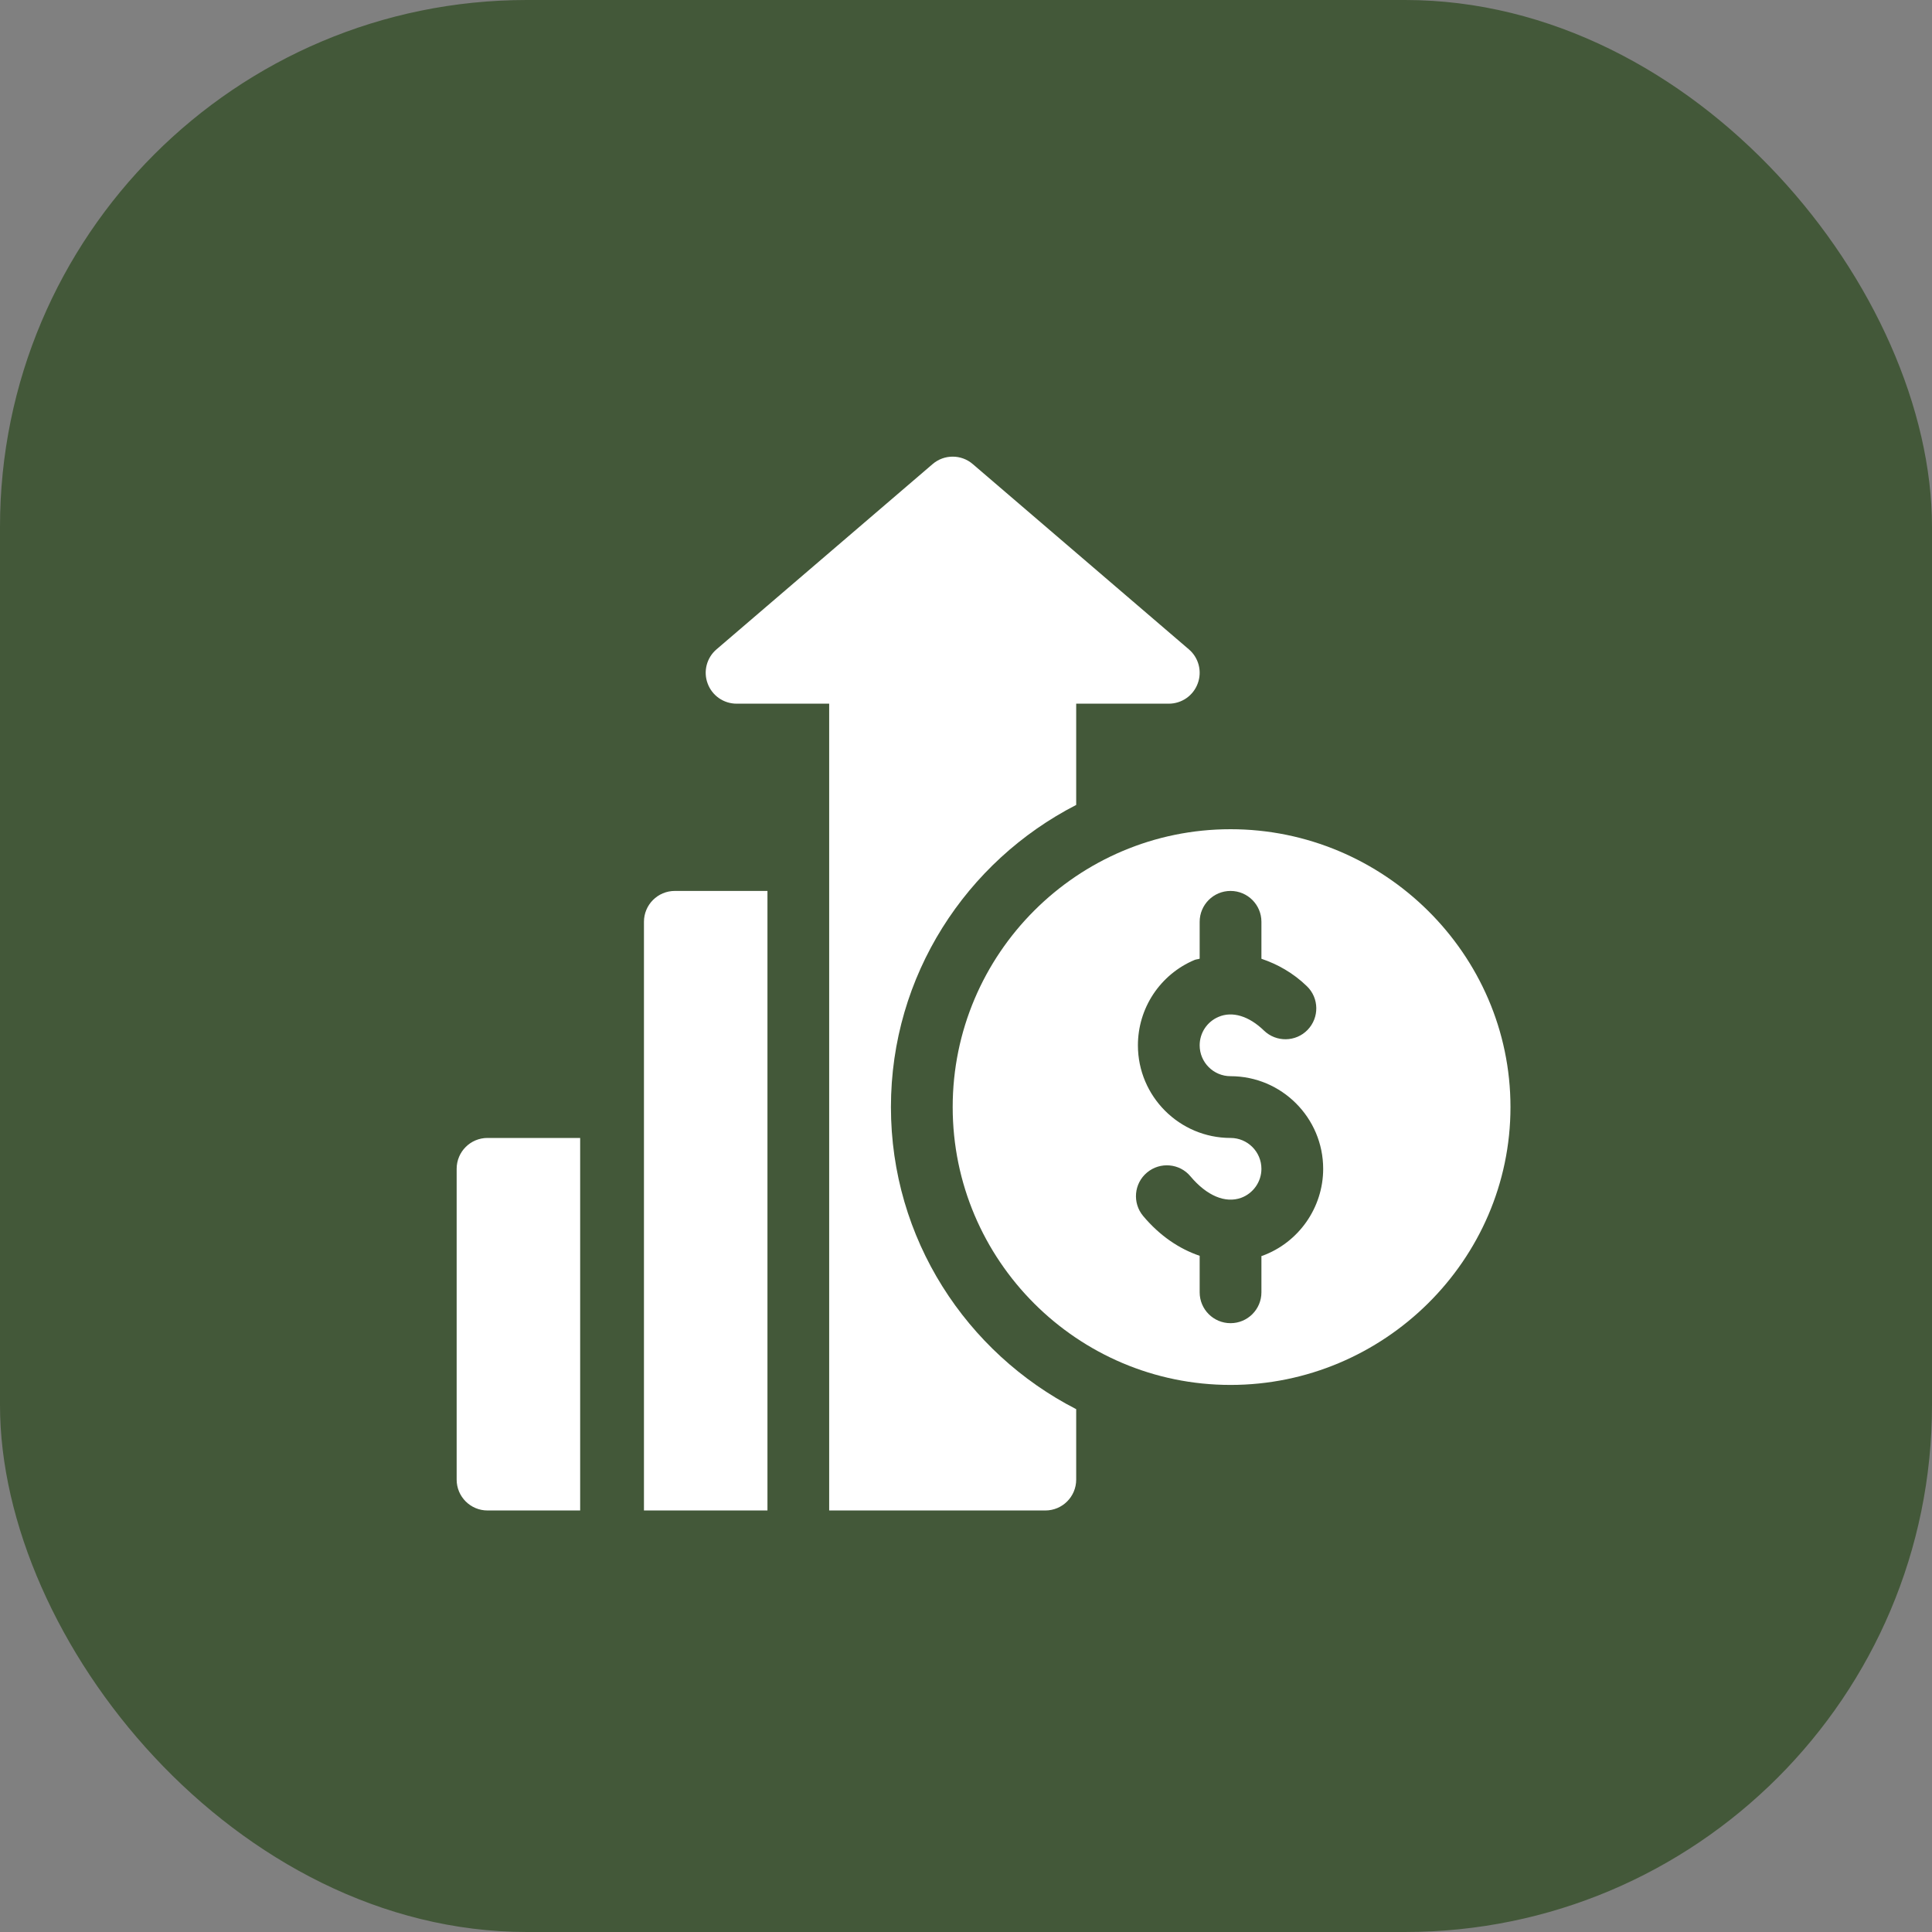
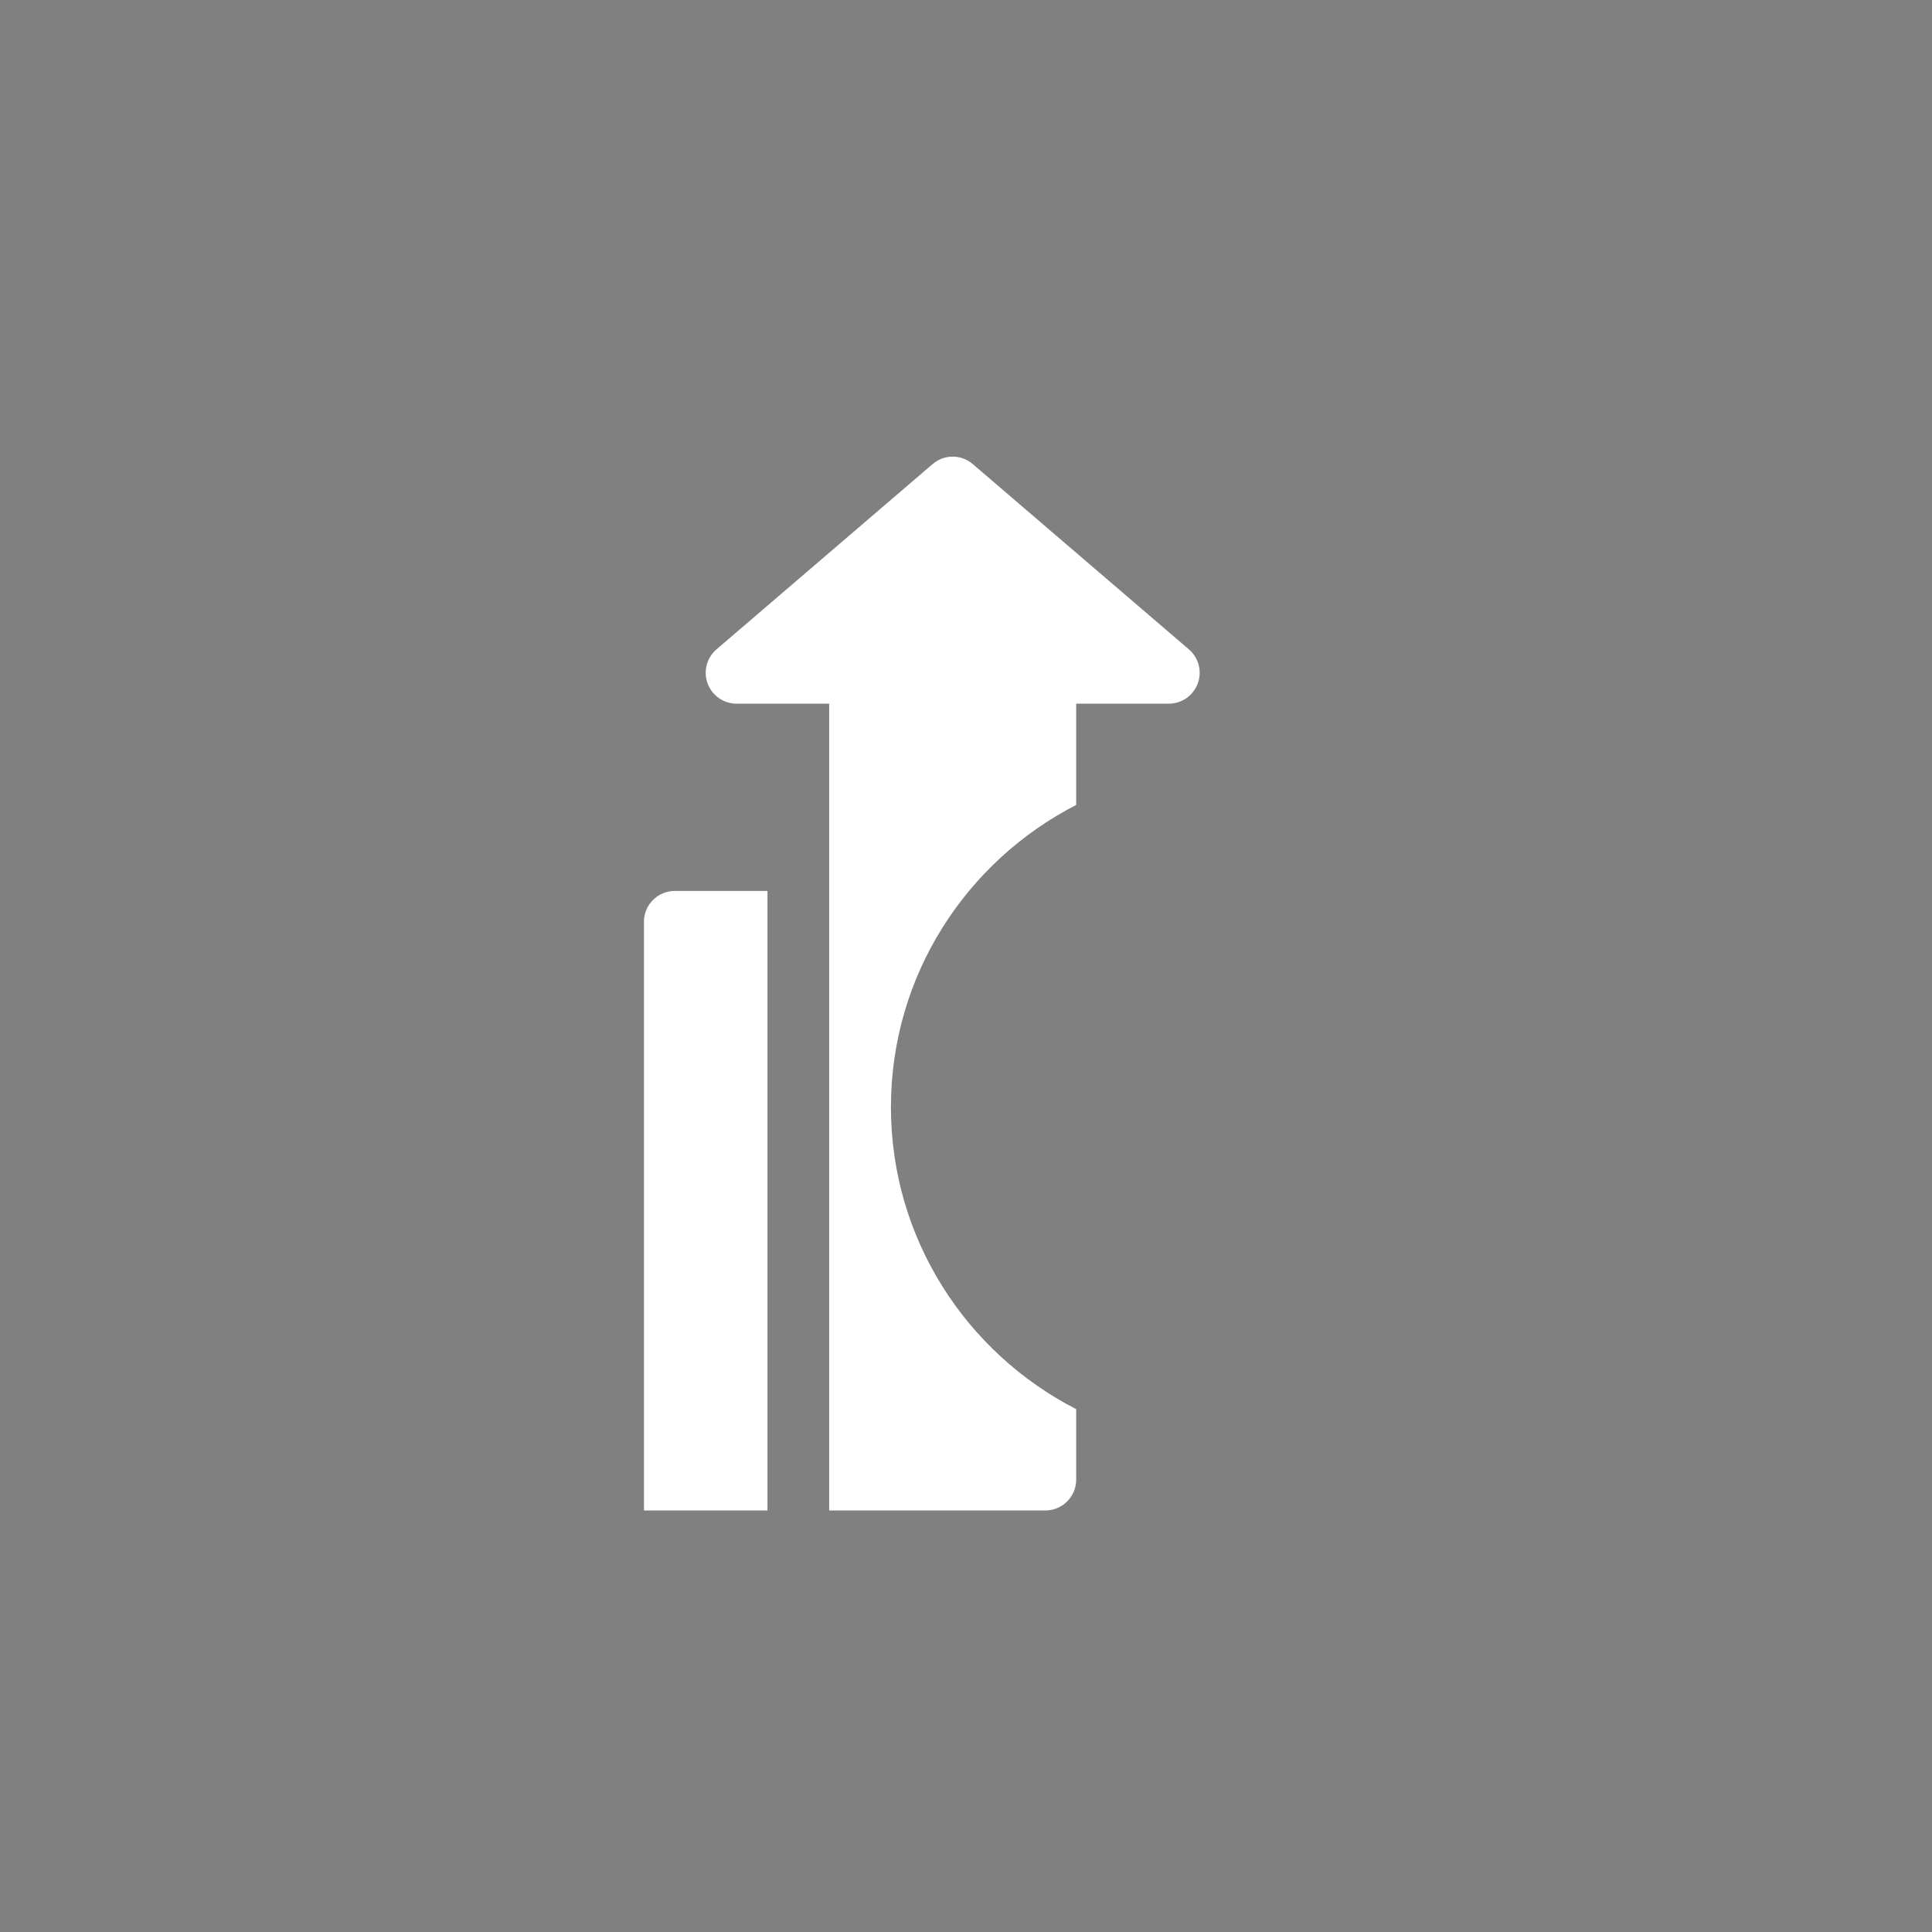
<svg xmlns="http://www.w3.org/2000/svg" width="55" height="55" viewBox="0 0 55 55" fill="none">
  <rect x="0" y="0" width="55" height="55" fill="#808080" stroke="none" />
-   <rect width="55" height="55" rx="15" fill="#435839" />
  <g clip-path="url(#clip0_1_822)">
-     <path d="M35.031 23.606C30.669 23.606 27.121 27.154 27.121 31.516C27.121 35.878 30.669 39.426 35.031 39.426C39.393 39.426 43 35.878 43 31.516C43 27.154 39.393 23.606 35.031 23.606ZM35.933 35.751C35.926 35.754 35.918 35.753 35.91 35.756V36.789C35.91 37.275 35.517 37.668 35.031 37.668C34.545 37.668 34.152 37.275 34.152 36.789V35.75C33.573 35.554 33.019 35.183 32.544 34.618C32.232 34.246 32.28 33.691 32.653 33.38C33.024 33.068 33.581 33.116 33.89 33.488C34.356 34.042 34.882 34.261 35.331 34.1C35.677 33.974 35.91 33.642 35.91 33.274C35.91 32.789 35.516 32.395 35.031 32.395C33.577 32.395 32.394 31.212 32.394 29.758C32.394 29.24 32.546 28.733 32.832 28.301C33.119 27.869 33.526 27.53 34.004 27.329C34.052 27.308 34.103 27.31 34.152 27.292V26.242C34.152 25.757 34.545 25.363 35.031 25.363C35.517 25.363 35.91 25.757 35.91 26.242V27.294C36.365 27.448 36.809 27.692 37.205 28.076C37.554 28.413 37.562 28.969 37.224 29.319C36.887 29.667 36.33 29.675 35.981 29.337C35.554 28.923 35.081 28.78 34.69 28.948C34.53 29.015 34.394 29.128 34.298 29.272C34.203 29.416 34.152 29.585 34.152 29.758C34.152 30.243 34.546 30.637 35.031 30.637C36.485 30.637 37.668 31.82 37.668 33.274C37.668 34.378 36.971 35.374 35.933 35.751ZM13.879 32.395C13.393 32.395 13 32.788 13 33.274V42.121C13 42.607 13.393 43 13.879 43H16.516V32.395H13.879Z" fill="white" />
    <path d="M33.845 18.486L27.693 13.212C27.365 12.929 26.877 12.929 26.549 13.212L20.397 18.486C20.261 18.602 20.163 18.758 20.118 18.932C20.073 19.106 20.082 19.289 20.145 19.457C20.207 19.626 20.319 19.771 20.466 19.874C20.614 19.977 20.789 20.032 20.969 20.032H23.605V43H29.758C30.244 43 30.637 42.607 30.637 42.121V40.116C27.511 38.513 25.363 35.264 25.363 31.516C25.363 27.768 27.511 24.519 30.637 22.915V20.032H33.273C33.453 20.032 33.628 19.977 33.776 19.874C33.923 19.771 34.035 19.626 34.097 19.457C34.16 19.289 34.169 19.106 34.124 18.932C34.079 18.758 33.981 18.602 33.845 18.486Z" fill="white" />
    <path d="M19.211 25.363C18.725 25.363 18.332 25.757 18.332 26.242V43H21.848V25.363H19.211Z" fill="white" />
  </g>
  <defs>
    <clipPath id="clip0_1_822">
      <rect width="30" height="30" fill="white" transform="translate(13 13)" />
    </clipPath>
  </defs>
</svg>